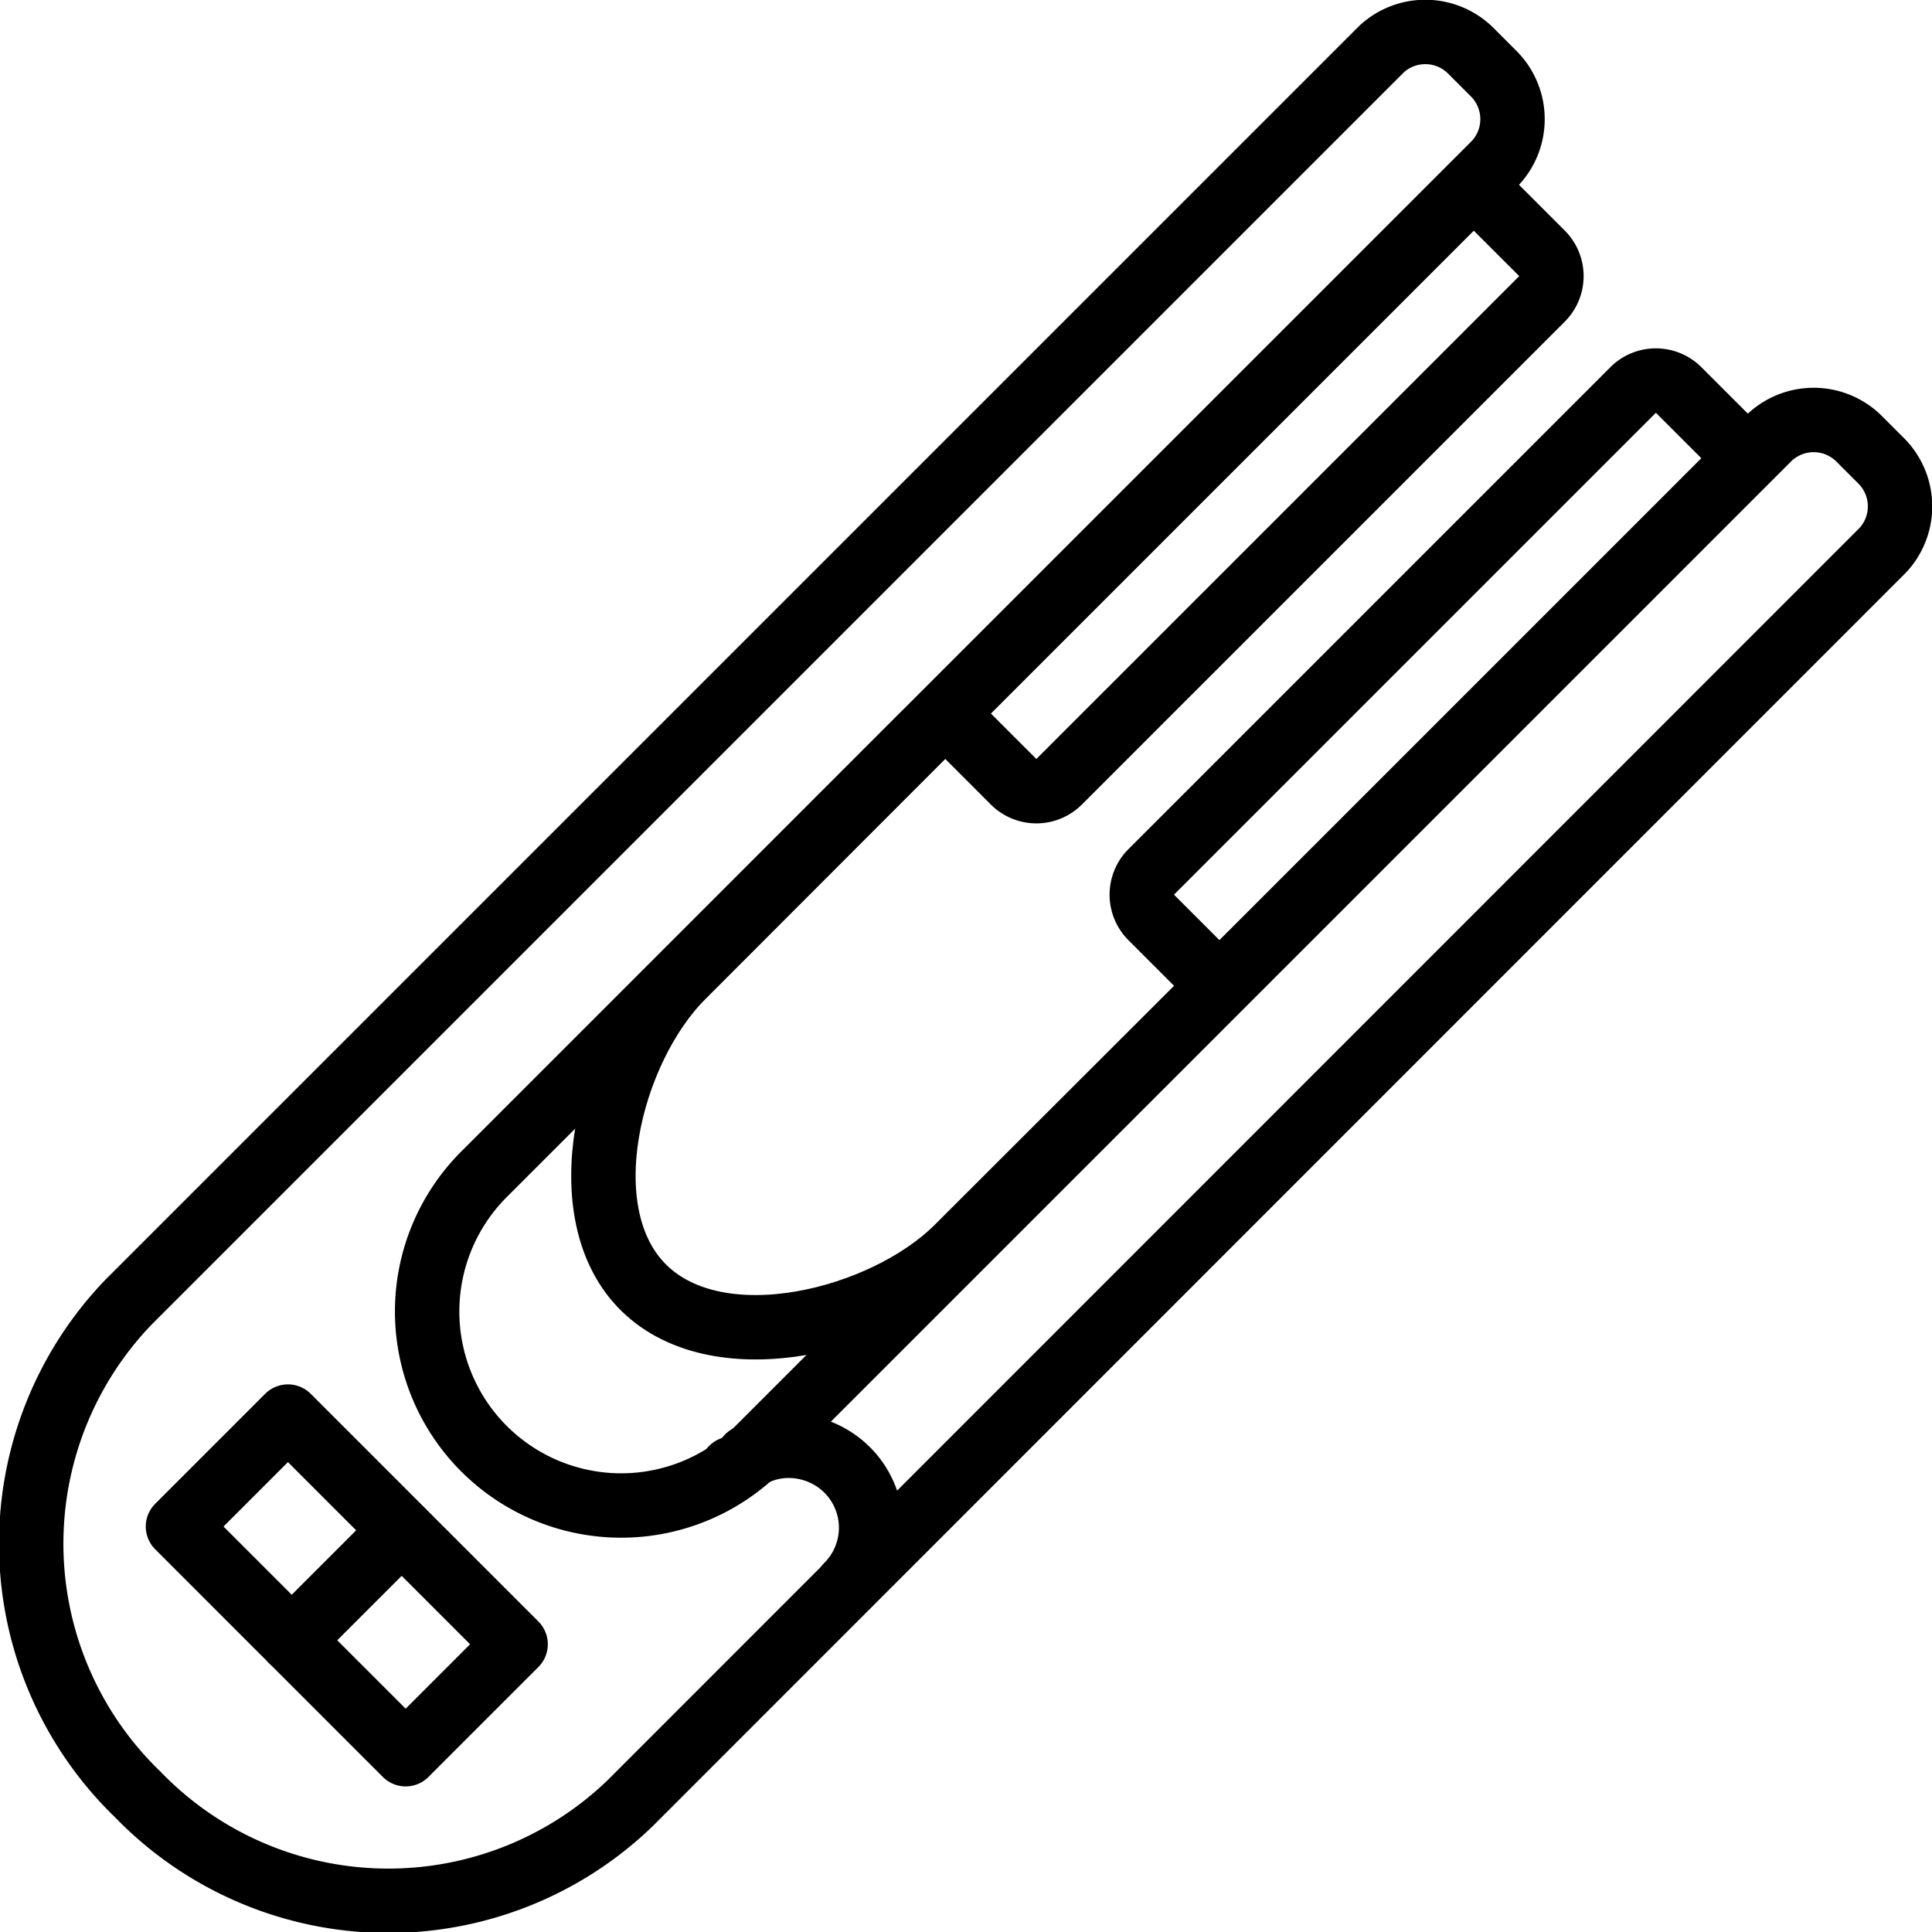
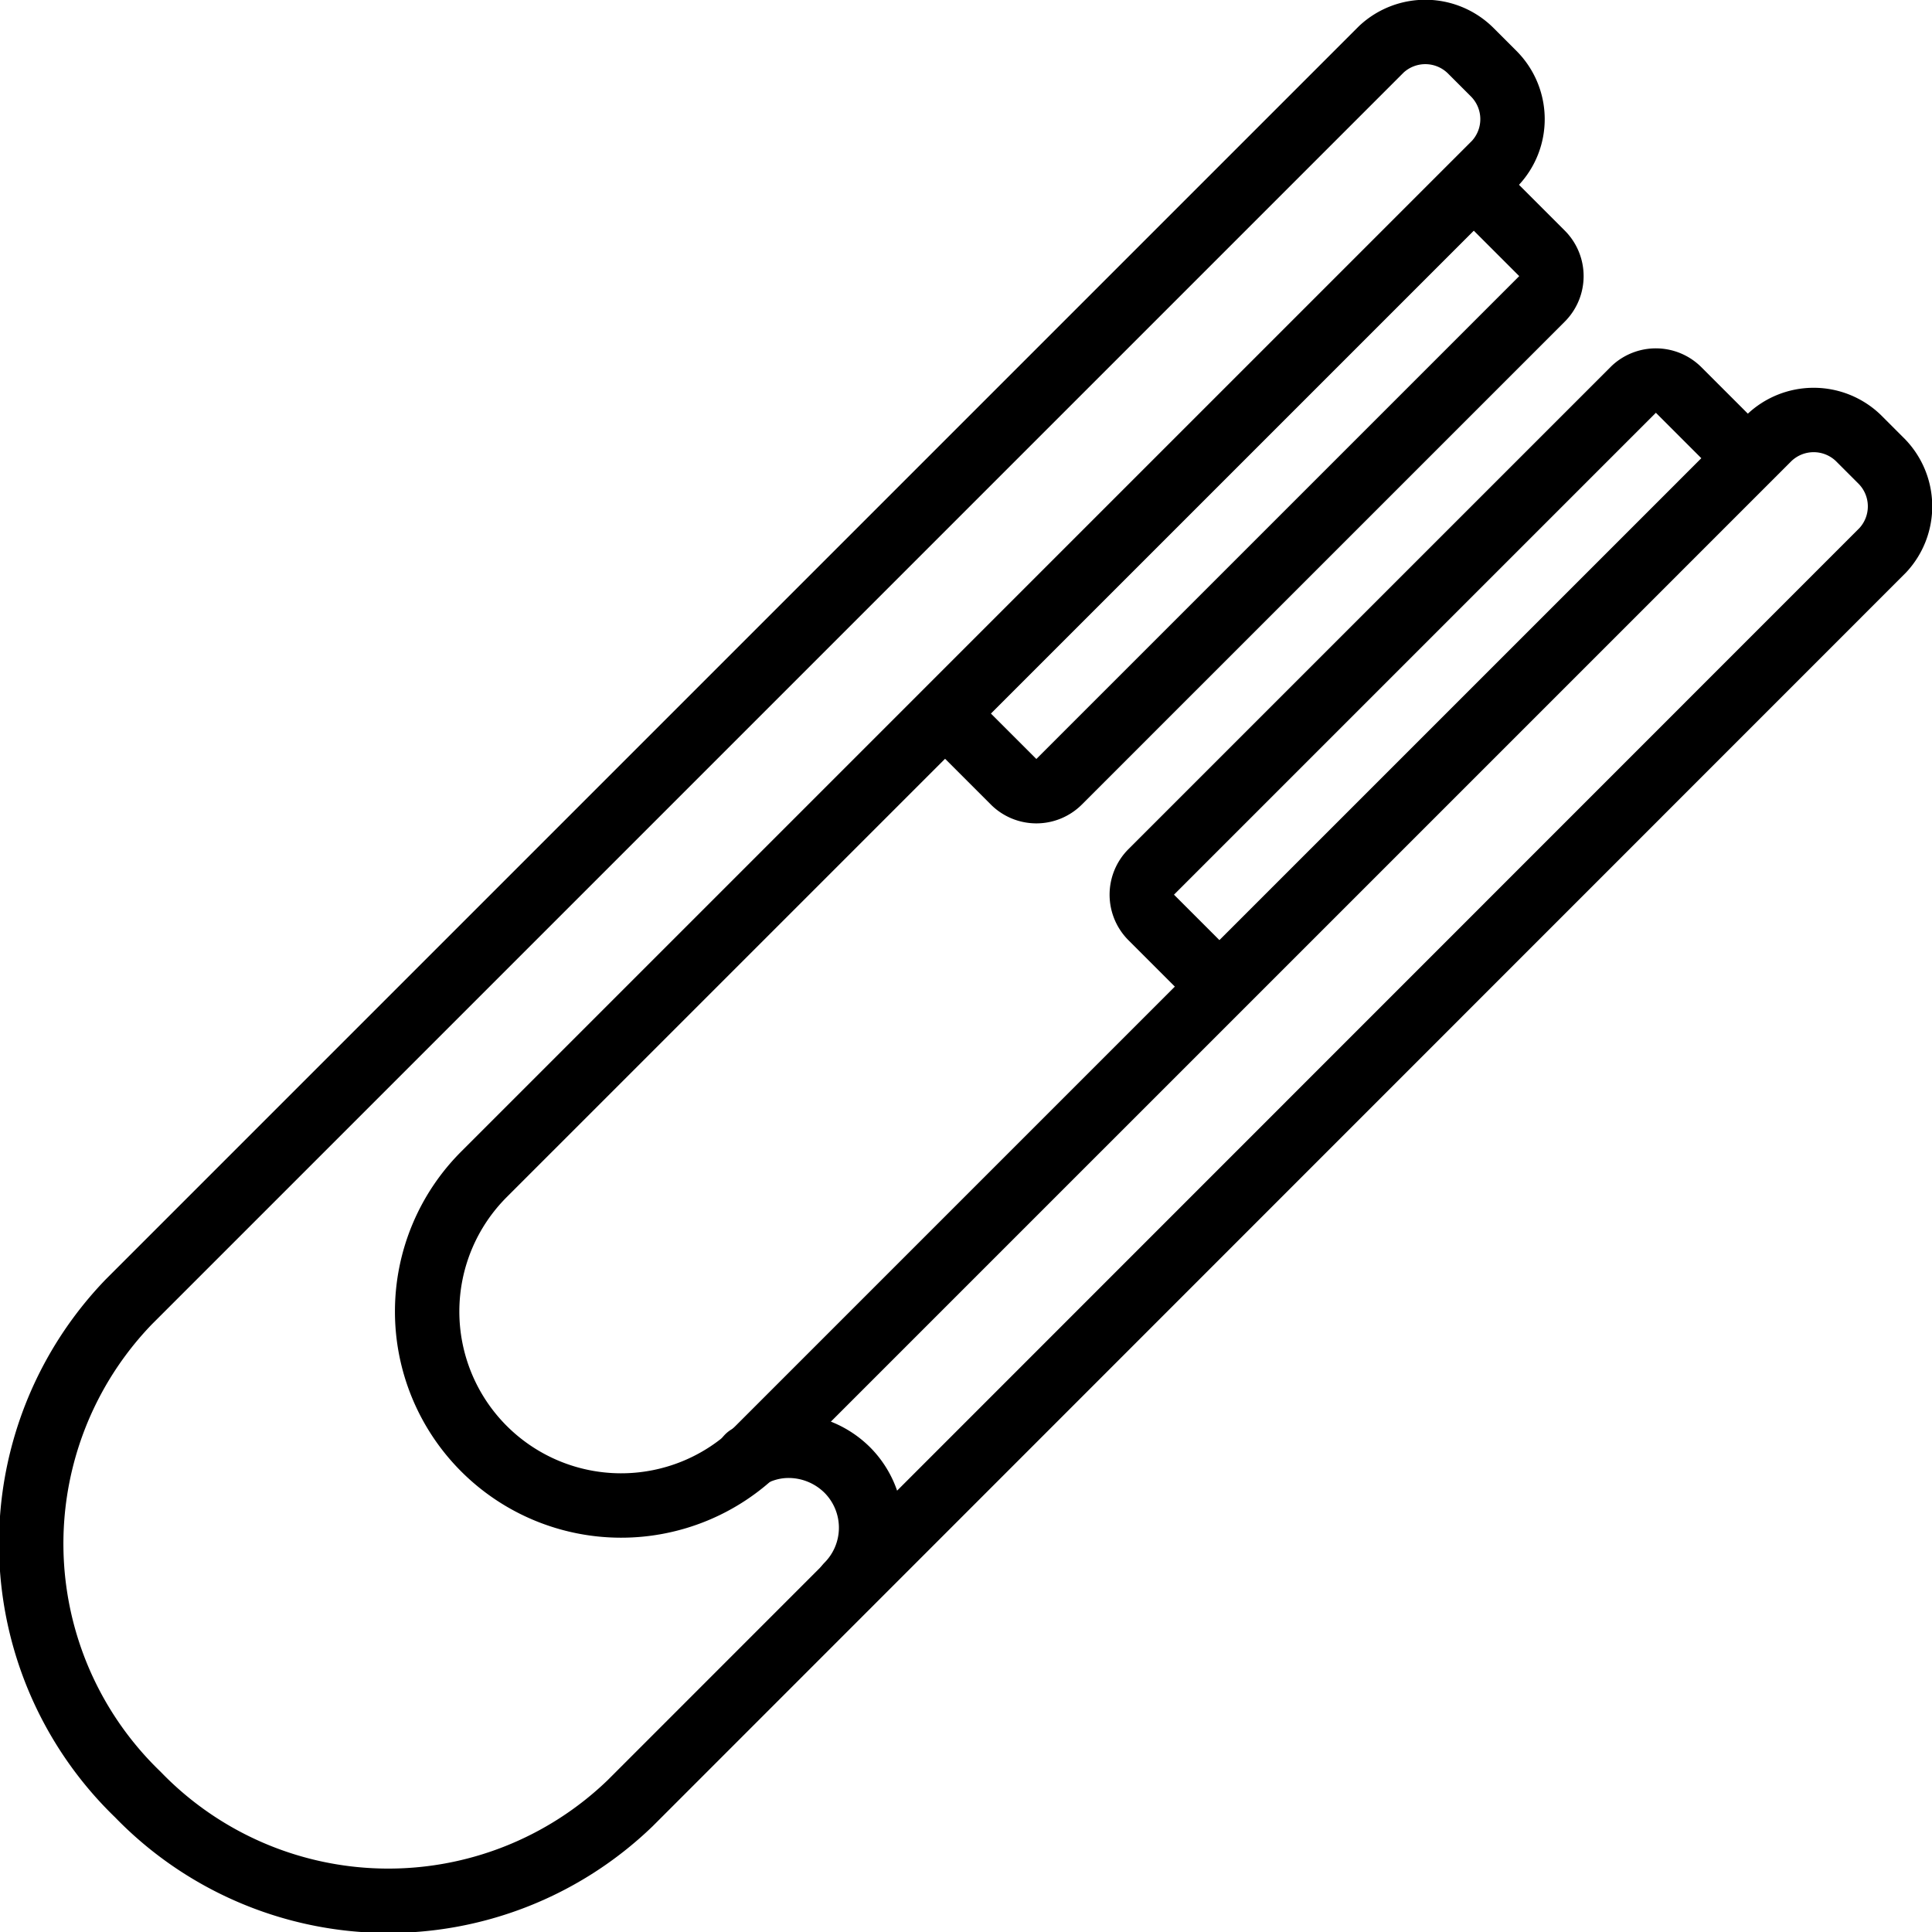
<svg xmlns="http://www.w3.org/2000/svg" viewBox="0 0 60 60">
  <defs>
    <style>.a,.b{fill:none;stroke:#000;stroke-linecap:round;stroke-linejoin:round;}.a{stroke-width:2px;}.b{stroke-width:2px;}</style>
  </defs>
  <title>smoothing-texture</title>
  <path class="a" d="M58.47,17.09,19.57,56a10.82,10.82,0,0,1-15.29-.27A10.82,10.82,0,0,1,4,40.43l38.9-38.9a2,2,0,0,1,2.78.05l.71.71a2,2,0,0,1,.05,2.77l-31.4,31.4A6,6,0,0,0,23.54,45l31.4-31.4a2,2,0,0,1,2.77,0l.71.71A2,2,0,0,1,58.47,17.09Z" />
-   <path class="a" d="M28.7,22.81l-7.5,7.51C18.93,32.58,17.63,37.68,20,40s7.44,1,9.7-1.22l7.51-7.5" />
  <path class="b" d="M45.77,5.75l2.12,2.12a1,1,0,0,1,0,1.41l-15,15a1,1,0,0,1-1.41,0l-2.12-2.12Z" />
  <path class="b" d="M52.13,12.11l2.12,2.12L37.87,30.61l-2.12-2.12a1,1,0,0,1,0-1.41l15-15A1,1,0,0,1,52.13,12.11Z" />
-   <rect class="b" x="8.35" y="44.24" width="4.83" height="10" transform="translate(-31.66 22.03) rotate(-45)" />
-   <path class="a" d="M12.47,47.53,9.06,50.94" />
-   <path class="a" d="M22.73,45.61h0" />
  <path class="a" d="M26.32,49.23a2.54,2.54,0,0,0,0-3.57,2.59,2.59,0,0,0-1.82-.76,2.45,2.45,0,0,0-1.27.35" />
</svg>